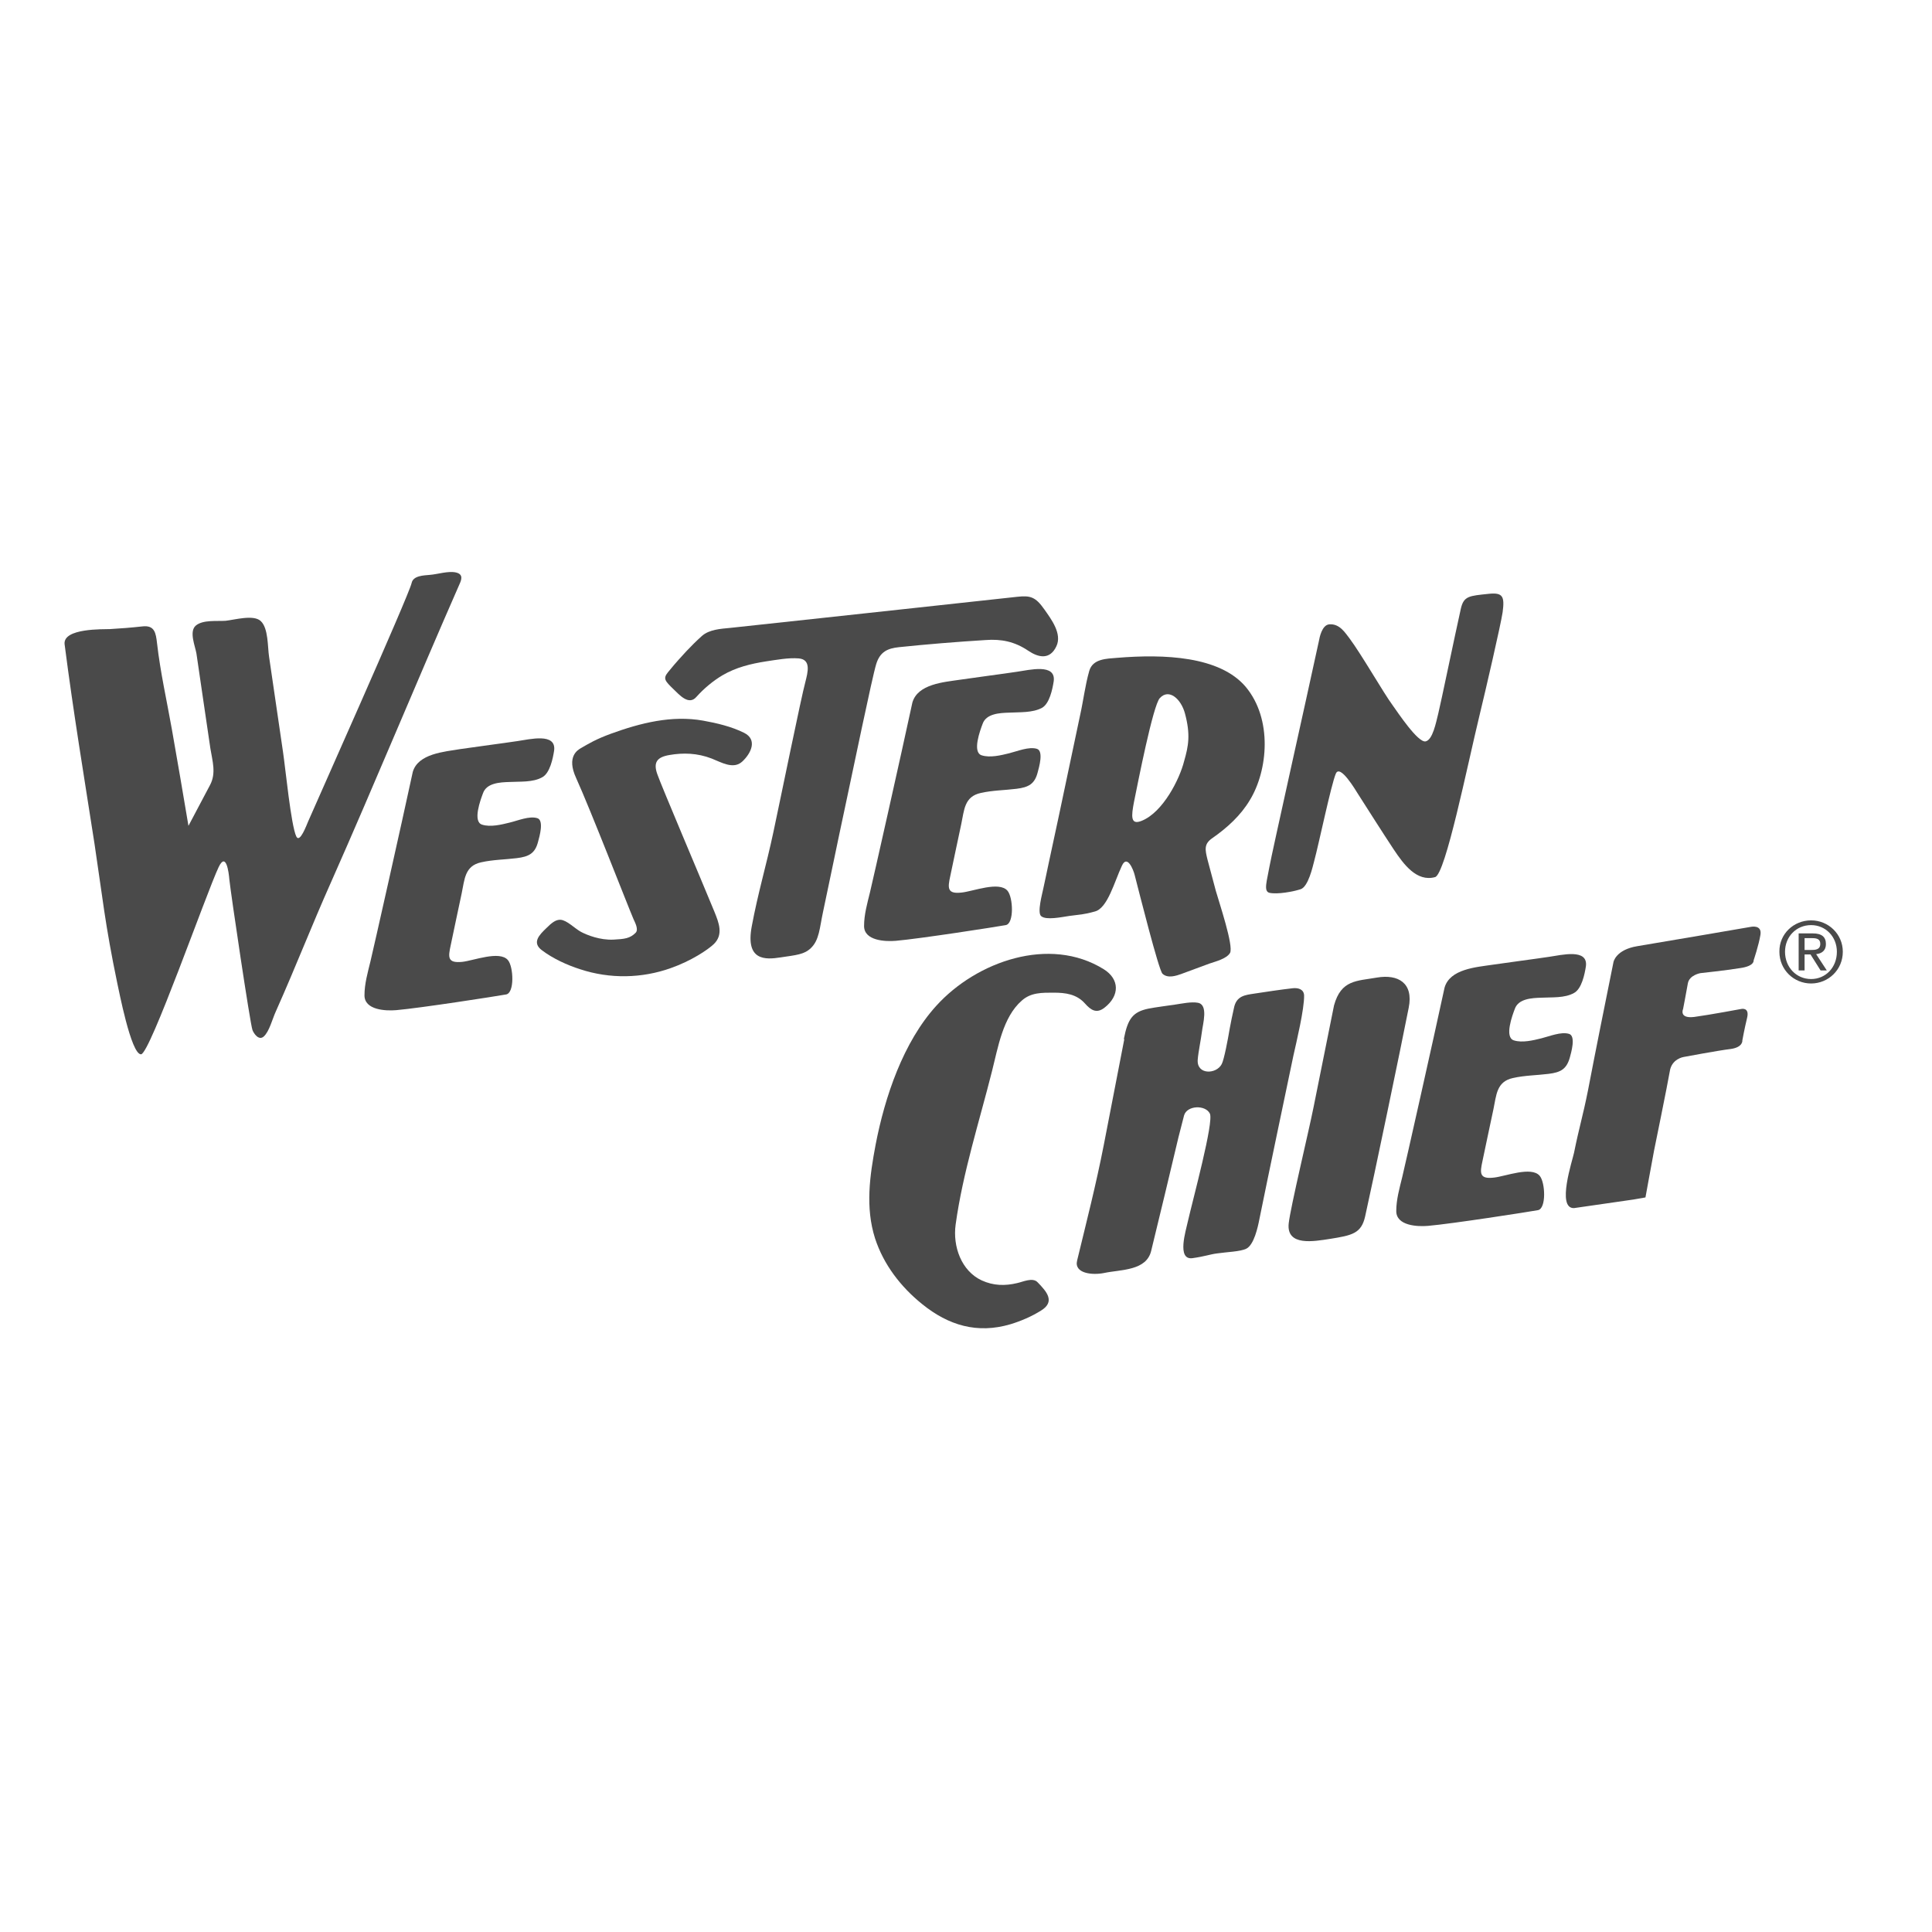
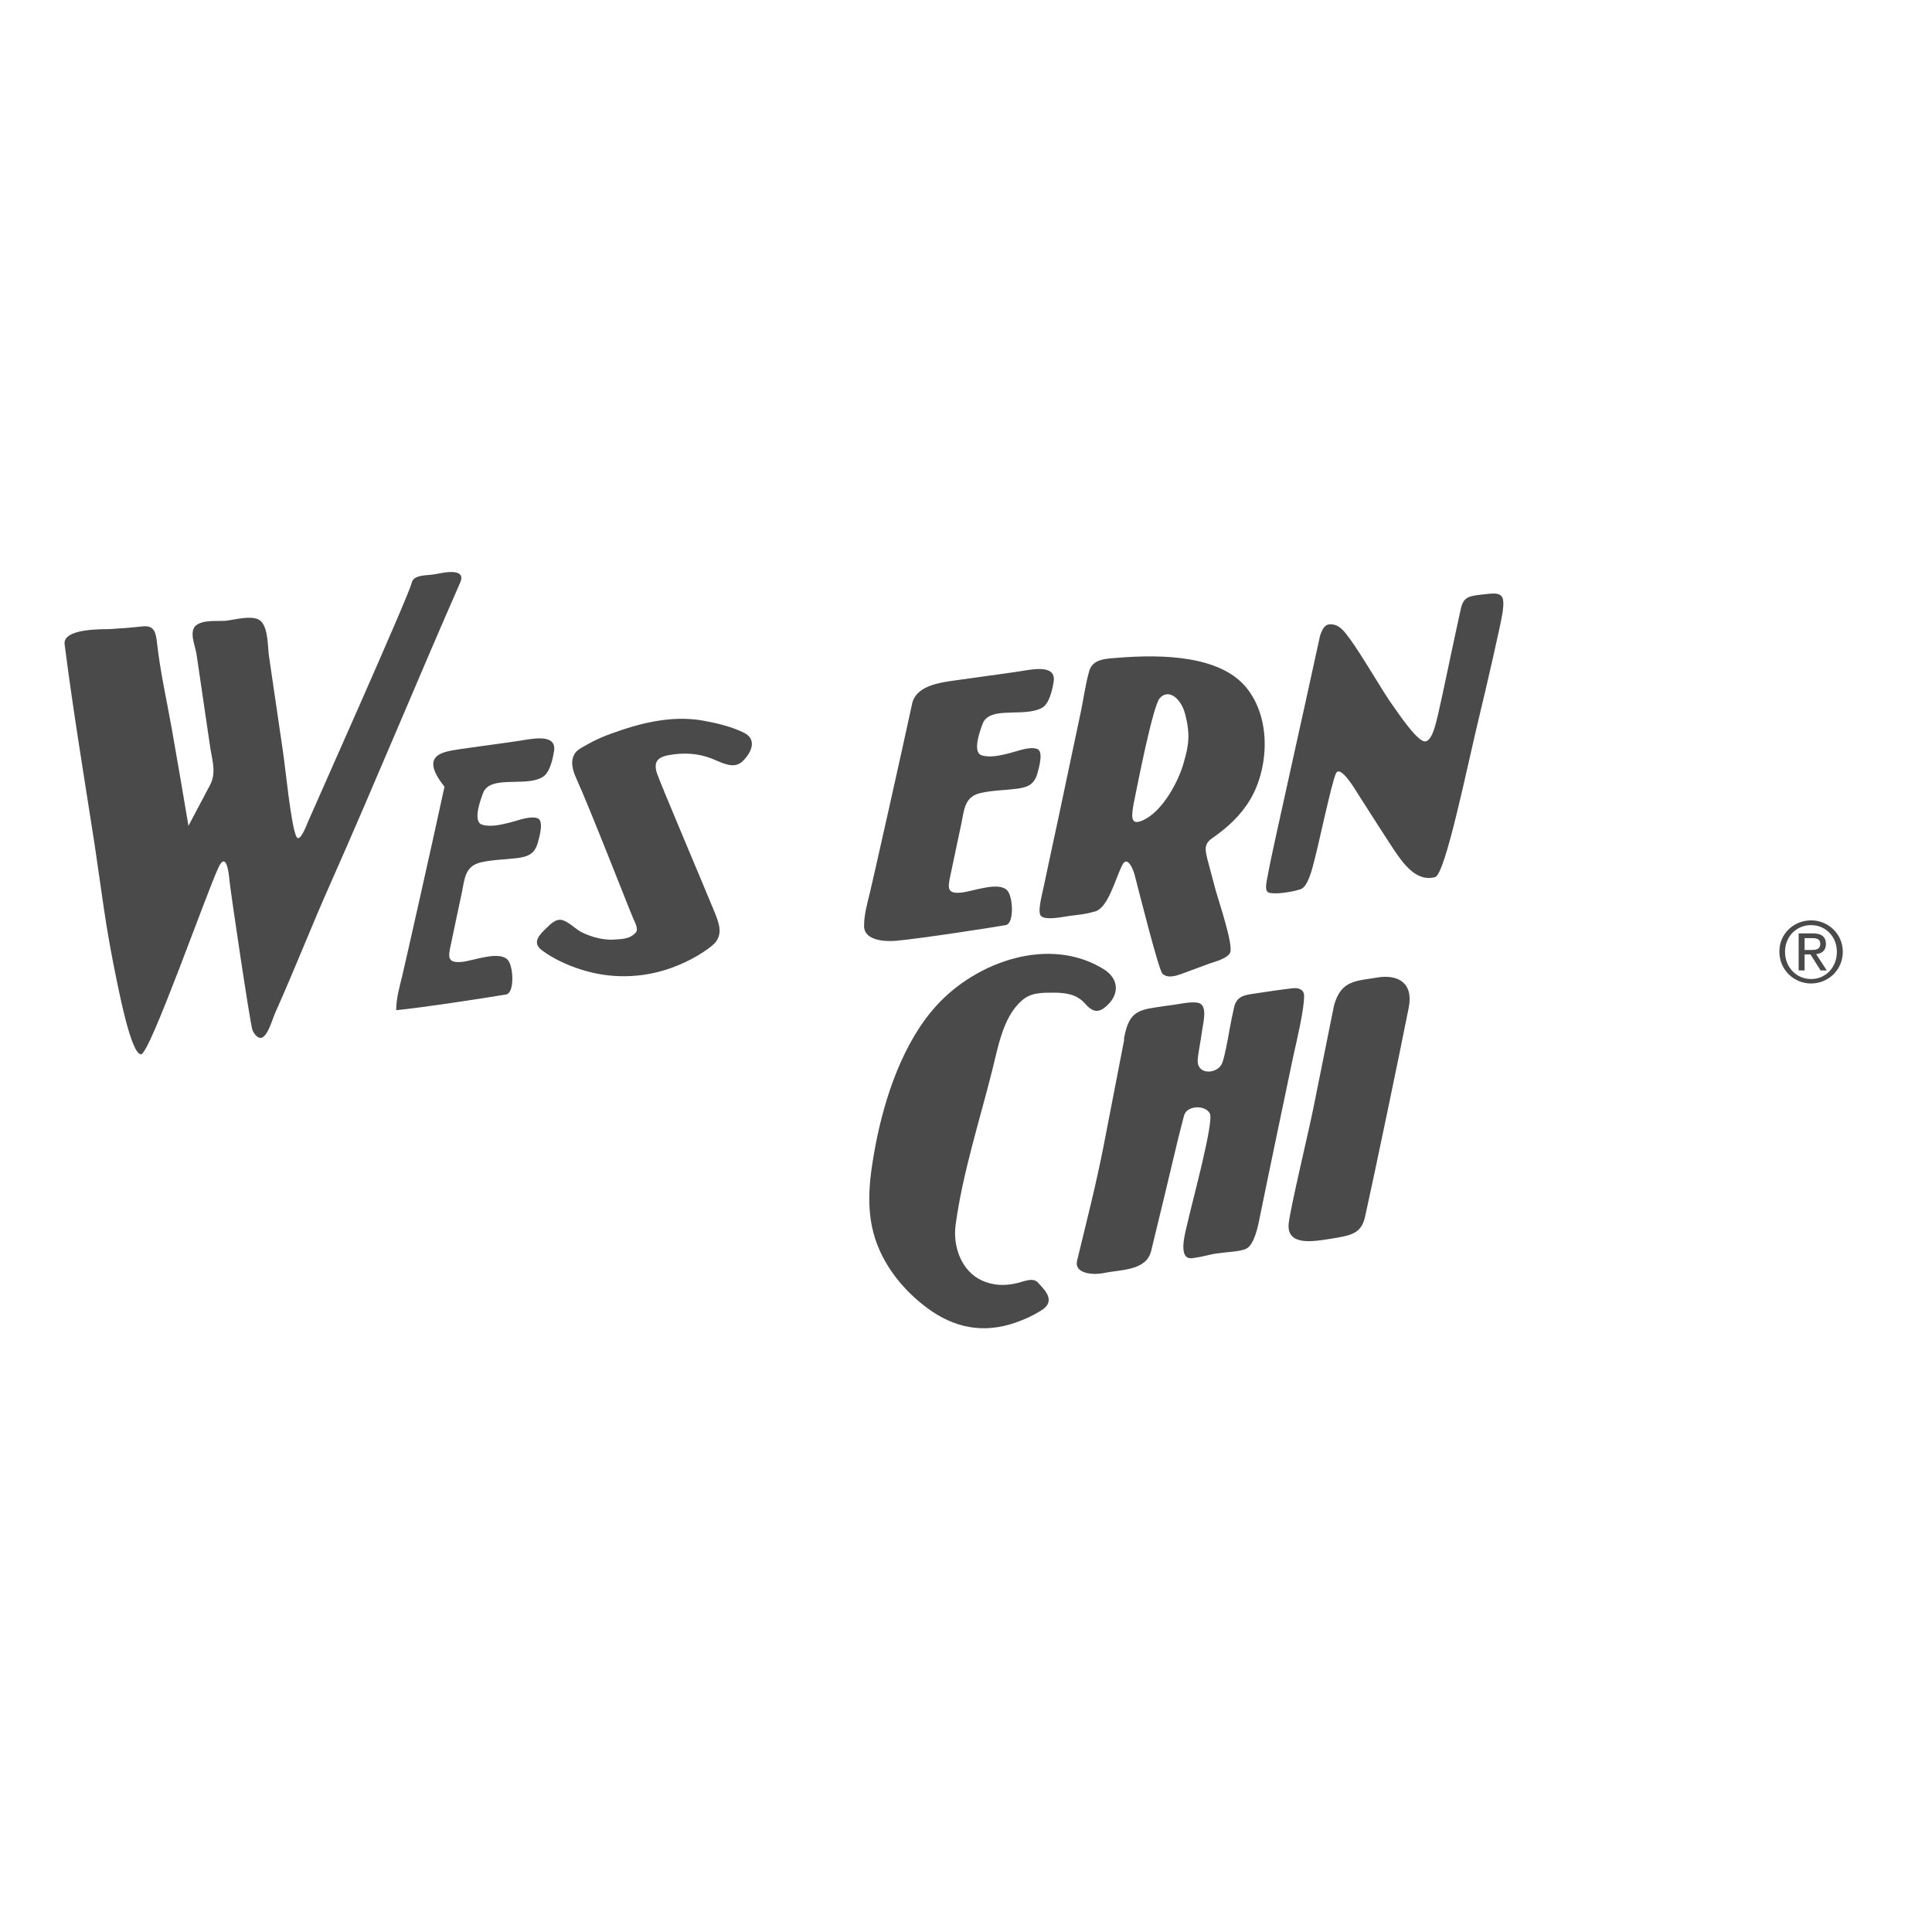
<svg xmlns="http://www.w3.org/2000/svg" version="1.1" id="layer" x="0px" y="0px" viewBox="0 0 652 652" style="enable-background:new 0 0 652 652;" xml:space="preserve">
  <style type="text/css">
	.st0{fill-rule:evenodd;clip-rule:evenodd;fill:#4A4A4A;}
	.st1{fill:#4A4A4A;}
</style>
  <path class="st0" d="M196,252.5c2.6-1.5,5-3,10.2-4.9c9.9-3.6,20.5-6.3,31.1-4.4c4.5,0.8,9.6,2,13.8,4.1c4.6,2.3,2.4,6.9-0.6,9.7  c-3,2.8-7.2,0.2-10.3-1c-4.9-1.9-9.7-2-14.3-1.2c-4.1,0.7-5.5,2.4-4.1,6.4c1.3,3.8,14.5,34.8,19.3,46.5c1.5,3.7,3.1,7.7-0.2,10.9  c-2.1,2-7.7,5.7-14.5,8.1c-9.8,3.5-20.6,3.7-30.6,0.4c-4.4-1.4-9.2-3.6-12.9-6.4c-3.5-2.6-0.9-5.2,1.5-7.5c1.8-1.8,3.2-2.9,4.8-2.8  c2.2,0.2,4.7,2.9,6.9,4.1c2.1,1.1,6.4,2.8,10.9,2.6c3.8-0.2,5.6-0.4,7.5-2.3c1.1-1.1-0.2-3.5-0.7-4.6c-2.1-4.9-14.5-36.9-19.4-47.7  C191.1,255.3,195,253.1,196,252.5" />
-   <path class="st0" d="M225.4,226.9c2.9-3.6,4.5-5.2,6.2-7.1c1.7-1.8,3.5-3.6,5.3-5.2c2.5-2.2,6.4-2.4,9.5-2.7  c21.6-2.3,42.4-4.6,63.8-6.9c11-1.2,22.1-2.4,33.1-3.6c4.5-0.5,6.2,0.1,9.1,4.2c2.4,3.4,6.1,8.3,4.1,12.5c-2.2,4.7-6.1,3.8-9.5,1.5  c-4.6-3.1-9.1-4-14.4-3.6c-9.7,0.6-19.6,1.4-29.2,2.4c-3.8,0.4-6.4,1.5-7.7,5.7c-1.4,4.5-8.1,37.1-10.6,48.7  c-2.5,11.6-4.9,23.5-7.4,35.2c-1.1,5.1-1.2,9.3-4.1,12c-2.2,2.1-4.8,2.3-10.2,3.1c-5.1,0.8-11.9,1.2-9.7-10.5  c2.1-11.3,4.9-20.5,7.3-31.8c2.5-11.7,9.4-45.6,10.8-50.7c0.8-3.2,2-7.5-2.2-7.9c-3.5-0.3-7.7,0.5-11.1,1c-5.1,0.8-10.1,2-14.7,4.7  c-3.2,1.9-6.3,4.5-8.8,7.3c-2.6,3-5.8-0.8-7.7-2.6C224.4,229.8,223.7,229,225.4,226.9" />
  <path class="st0" d="M377,222c-3.6,0.3-8.2,0.3-9.4,4.4c-1.4,4.9-2,10.1-3.1,15c-2.4,11.4-4.8,22.8-7.2,34.1  c-1.2,5.4-2.3,10.9-3.5,16.3c-0.6,2.7-1.1,5.4-1.7,8c-0.3,1.6-2.2,8.3-0.7,9.4c1.7,1.4,6.8,0.3,9.5-0.1c3.6-0.5,4.7-0.4,8.6-1.5  c4.3-1.1,6.6-10.1,9.1-15.4c1.8-4,3.9,1.4,4.3,3c1.5,5.8,8.1,32.1,9.4,33.4c1.8,1.7,4.7,0.7,6.6,0c3.3-1.2,6-2.2,9.2-3.4  c2-0.7,5.8-1.6,7-3.6c1.3-2.3-3.7-17.1-4.8-21c-0.9-3.5-1.9-7-2.8-10.5c-0.8-3.3-1.3-5.3,1.7-7.3c5-3.5,9.5-7.6,12.6-12.8  c6.1-10,7.7-27.3-1.4-38.2C411.6,221.4,392.8,220.7,377,222 M385.3,277c-3.9,1.6-3.5-1.7-2.6-6.4c1.3-6.4,6.4-32.5,8.7-35  c3.1-3.4,7.2,0.3,8.5,5.2c1.9,7.1,1.2,10.9-0.3,16.1C398.1,262.9,392.5,274.1,385.3,277" />
  <path class="st0" d="M445.1,216.3c0.2-1.1,1-5.4,3.5-5.6c3.6-0.3,5.5,3.1,6.8,4.7c4.1,5.5,11.6,18.6,14.5,22.5  c1.8,2.5,8.6,12.8,11.2,12.3c2.4-0.5,3.5-6.3,4.3-9.5c0.8-3.2,5.5-25.9,7.6-35.3c1-4.3,2.8-4.3,9.4-5c4.8-0.5,5.4,0.9,4.7,6.2  c-0.6,4.1-5.8,26.6-7.8,34.8c-4.1,16.9-11.5,53.7-15,54.6c-6.2,1.7-10.6-4.3-14-9.4c-3.7-5.6-8.4-13-12.1-18.8  c-0.7-1.1-6-10.1-7.4-6.7c-1.6,3.8-5.7,23.6-7.3,29.5c-0.5,1.9-2,8.7-4.6,9.5c-2.5,0.8-7.8,1.8-10.5,1.2c-2.1-0.5-0.8-4.1,0-8.8  C429.2,288,440.5,237.6,445.1,216.3" />
-   <path class="st0" d="M155.3,252.8c6.1-0.9,14-1.9,19.3-2.7c4.2-0.6,13.2-2.9,12.4,3.2c-0.4,2.6-1.4,7.6-4,9  c-3.2,1.8-7.5,1.4-11.1,1.6c-3.1,0.1-7.7,0.3-8.9,3.8c-0.8,2.1-3.6,9.6-0.3,10.6c2.8,0.9,6.5,0,9.3-0.7c2.9-0.7,6.6-2.3,9.3-1.5  c2.4,0.7,0.7,6.4,0.3,7.9c-1,4-3.1,5.1-7.2,5.6c-4,0.5-8,0.5-12,1.4c-5.6,1.2-5.6,5.8-6.6,10.5c-1.2,5.8-2.5,11.6-3.7,17.5  c-0.9,4.1-1.1,6.1,3.9,5.6c3.8-0.4,12.6-3.9,15.4-0.6c1.9,2.2,2.3,11.1-0.6,11.6c-3.3,0.6-29,4.6-37.1,5.3c-3.5,0.3-10.7,0-10.7-5  c0-3.9,1.1-7.7,2-11.4c1-4.1,10.6-46.8,14.3-64C141.1,254.3,150,253.7,155.3,252.8" />
+   <path class="st0" d="M155.3,252.8c6.1-0.9,14-1.9,19.3-2.7c4.2-0.6,13.2-2.9,12.4,3.2c-0.4,2.6-1.4,7.6-4,9  c-3.2,1.8-7.5,1.4-11.1,1.6c-3.1,0.1-7.7,0.3-8.9,3.8c-0.8,2.1-3.6,9.6-0.3,10.6c2.8,0.9,6.5,0,9.3-0.7c2.9-0.7,6.6-2.3,9.3-1.5  c2.4,0.7,0.7,6.4,0.3,7.9c-1,4-3.1,5.1-7.2,5.6c-4,0.5-8,0.5-12,1.4c-5.6,1.2-5.6,5.8-6.6,10.5c-1.2,5.8-2.5,11.6-3.7,17.5  c-0.9,4.1-1.1,6.1,3.9,5.6c3.8-0.4,12.6-3.9,15.4-0.6c1.9,2.2,2.3,11.1-0.6,11.6c-3.3,0.6-29,4.6-37.1,5.3c0-3.9,1.1-7.7,2-11.4c1-4.1,10.6-46.8,14.3-64C141.1,254.3,150,253.7,155.3,252.8" />
  <path class="st0" d="M350.1,432.7c3.2,3.2,6.1,6.6,1.2,9.6c-3.2,2-6.7,3.5-10.3,4.6c-11.2,3.3-20.9,0.4-29.8-6.8  c-7.2-5.8-13-13.3-15.9-22.2c-3.3-10.4-1.8-21,0.2-31.6c3.1-16.1,9.3-34.6,20.5-46.9c13.5-14.9,38.2-23.7,56.5-12.3  c5.3,3.3,5.5,8.9,0.2,13c-2.6,2-4.5,0.9-6.6-1.5c-2.8-3.1-6.5-3.6-10.5-3.6c-3.9,0-7.7-0.1-10.8,2.7c-6.4,5.6-8,15.9-10,23.7  c-4.3,17.1-9.9,34.4-12.3,51.9c-1,7.3,1.9,15.6,8.8,18.8c3.9,1.8,7.9,1.9,12,0.9C345.2,432.6,348.5,431,350.1,432.7  C354.7,437.2,347.1,429.7,350.1,432.7" />
  <path class="st0" d="M379.3,350.5c1.3-6.7,3-9,8.2-10.1c2.5-0.5,6.6-1,9.2-1.4c2.1-0.3,5.3-1,7.5-0.6c3.7,0.6,1.7,7.2,1.4,9.9  c-0.3,2.5-1.2,6.7-1.4,9.3c-0.4,5.2,6.3,5,8.1,1.5c0.8-1.5,2.1-8.4,2.7-12c0.3-1.8,1-5,1.4-6.8c0.8-4.3,3.8-4.5,7-5  c4-0.6,8.5-1.3,12.9-1.8c1.9-0.2,3.7,0.4,3.8,2.4c0.1,4.6-2.6,15.8-3.6,20.3c-1.5,7.2-8.7,41.4-11.5,55.3c-0.5,2.6-1.8,8.6-4.4,9.9  c-2,1-6.5,1.1-9.9,1.6c-2.4,0.3-4,1-8.3,1.6c-5.4,0.7-2.1-9.6-1.6-12.1c1.8-7.9,8.9-33.9,7.5-36.7c-1.5-3-7.7-2.8-8.7,0.6  c-0.6,2.2-1.3,5.2-1.9,7.4c-3,12.8-6.1,25.5-9.2,38.3c-1.6,6.8-10.2,6.3-15.9,7.5c-3.9,0.8-10.2,0.2-9.1-4.2c3.2-13.2,6.4-25.7,9-39  c2.3-11.9,4.6-23.7,6.9-35.6C379.3,350.7,379.3,350.6,379.3,350.5" />
  <path class="st0" d="M450.2,339.3c2.4-8.7,7.7-8.2,14.5-9.4c7.1-1.2,12.4,1.8,10.7,10.2c-2.5,12.8-12,58.4-14.7,70.4  c-1.3,5.8-4.4,6.4-11.9,7.6c-5.3,0.8-14.7,2.6-13.9-5.2c0.6-5.5,6.8-31.2,8.4-39.3C445.6,362.2,447.9,350.8,450.2,339.3" />
-   <path class="st0" d="M544.5,324.7c0,0,0.7-4.2,8.1-5.4c7.4-1.2,38.2-6.5,38.2-6.5s3.9-0.9,3.3,2.7c-0.6,3.6-2.3,8.6-2.3,8.6  s0.4,1.9-4.5,2.6c-4.9,0.8-13.4,1.7-13.4,1.7s-3.8,0.6-4.3,3.5c-0.5,2.9-1.6,8.6-1.6,8.6s-1.5,3.3,3.7,2.7  c5.2-0.7,15.9-2.7,15.9-2.7s2.9-0.7,2,3c-0.9,3.7-1.6,7.6-1.6,7.6s0.3,2.3-3.9,2.9c-4.2,0.5-15.9,2.7-15.9,2.7s-4.1,0.6-4.7,4.9  c-0.7,4.2-5.3,26.7-5.3,26.7l-1.9,10.3l-1,5.5l-4,0.7l-20.1,2.9c-6,0.2-0.5-16.2,0-18.7c1.8-8.9,2.9-12,4.7-21  C538.7,353.4,541.6,339.1,544.5,324.7" />
  <path class="st0" d="M323.9,229.4c6.1-0.9,14-1.9,19.3-2.7c4.2-0.6,13.2-2.9,12.4,3.2c-0.4,2.6-1.4,7.6-4,9  c-3.2,1.7-7.5,1.4-11.1,1.6c-3.1,0.1-7.7,0.3-8.9,3.8c-0.8,2.1-3.6,9.6-0.3,10.6c2.8,0.9,6.5,0,9.3-0.7c2.8-0.7,6.6-2.3,9.3-1.5  c2.4,0.7,0.7,6.4,0.3,7.9c-1,4-3.1,5.1-7.2,5.6c-4,0.5-8,0.5-12,1.4c-5.6,1.2-5.6,5.8-6.6,10.5c-1.2,5.8-2.5,11.6-3.7,17.5  c-0.9,4.1-1.1,6.2,3.9,5.6c3.8-0.4,12.6-3.9,15.4-0.6c1.9,2.2,2.3,11.1-0.6,11.6c-3.3,0.6-29,4.6-37.1,5.3c-3.5,0.3-10.7,0-10.7-5  c0-3.9,1.1-7.7,2-11.4c1-4.1,10.6-46.8,14.3-64C309.7,230.8,318.6,230.2,323.9,229.4" />
-   <path class="st0" d="M503.5,325.6c6.1-0.9,14-1.9,19.3-2.7c4.2-0.6,13.2-2.9,12.4,3.2c-0.4,2.6-1.4,7.6-4,9  c-3.2,1.8-7.5,1.4-11.1,1.6c-3.1,0.1-7.7,0.3-8.9,3.8c-0.8,2.1-3.6,9.6-0.3,10.6c2.8,0.9,6.5,0,9.3-0.7c2.8-0.7,6.6-2.3,9.3-1.5  c2.4,0.7,0.7,6.4,0.3,7.9c-1.1,4-3.1,5.1-7.2,5.6c-4,0.5-8,0.5-12,1.4c-5.6,1.2-5.6,5.8-6.6,10.5c-1.2,5.8-2.5,11.6-3.7,17.5  c-0.9,4.1-1.1,6.2,3.9,5.6c3.8-0.4,12.6-3.9,15.4-0.6c1.9,2.2,2.3,11.1-0.6,11.6c-3.3,0.6-29,4.6-37.1,5.3c-3.5,0.3-10.7,0-10.7-5  c0-3.9,1.1-7.7,2-11.4c1-4.1,10.6-46.8,14.3-64C489.3,327,498.2,326.4,503.5,325.6" />
  <path class="st0" d="M37.1,212.3c3.6-0.2,7.3-0.5,10.9-0.9c4.2-0.5,4.6,2.2,5,5.7c1.1,9.7,3.3,19.4,5,29c1.9,10.9,3.8,21.7,5.6,32.6  c2.4-4.6,4.9-9.2,7.3-13.8c2.1-4,0.8-8,0.1-12.3c-1.6-10.6-3.1-21.3-4.7-32c-0.4-2.5-2.6-7.5-0.2-9.5c2.4-2,7.1-1.4,10-1.6  c3-0.3,9.5-2.2,11.9,0.1c2.6,2.4,2.3,8.8,2.8,12c1.6,10.7,3.1,21.4,4.7,32.1c0.8,5.2,2.7,24.9,4.5,28.6c1.2,2.4,3.5-4,4-5.1  c1.4-3.3,34-76.3,34.9-80.4c0.5-2.6,4.2-2.6,6.2-2.8c2.6-0.2,6.2-1.4,8.8-0.8c2.5,0.6,1.9,2.4,1.1,4.1c-14.1,32.1-28.9,68-43.1,100  c-7,15.7-11.8,28.3-18.8,44c-1.2,2.6-2.2,6.8-4.1,8.5c-1.7,1.5-3.4-1.1-3.8-2.2c-0.8-2.2-7.3-46-7.8-50.8c-0.2-2.5-1.1-9.4-3.6-4.2  c-4.2,8.9-23.2,63.1-26.2,63.2c-3.4,0.1-7.6-22.3-8-23.9c-4.2-20.2-5-29.2-7.7-47.1c-3.6-23.2-7.1-44.1-10.1-67.4  C21.2,211.9,35.1,212.4,37.1,212.3" />
  <path class="st1" d="M611.2,310.6c5.8,0,10.7,4.6,10.7,10.6c0,6.1-4.9,10.7-10.7,10.7c-5.8,0-10.7-4.6-10.7-10.7  C600.4,315.2,605.3,310.6,611.2,310.6 M611.2,330.4c4.9,0,8.7-3.9,8.7-9.2c0-5.1-3.8-9-8.7-9c-5,0-8.8,3.9-8.8,9  C602.4,326.4,606.2,330.4,611.2,330.4 M607,315h4.8c3,0,4.4,1.2,4.4,3.6c0,2.2-1.4,3.2-3.3,3.4l3.6,5.5h-2.1l-3.4-5.4H609v5.4H607  V315z M609,320.6h2c1.7,0,3.3-0.1,3.3-2.1c0-1.7-1.4-1.9-2.7-1.9H609V320.6z" />
</svg>